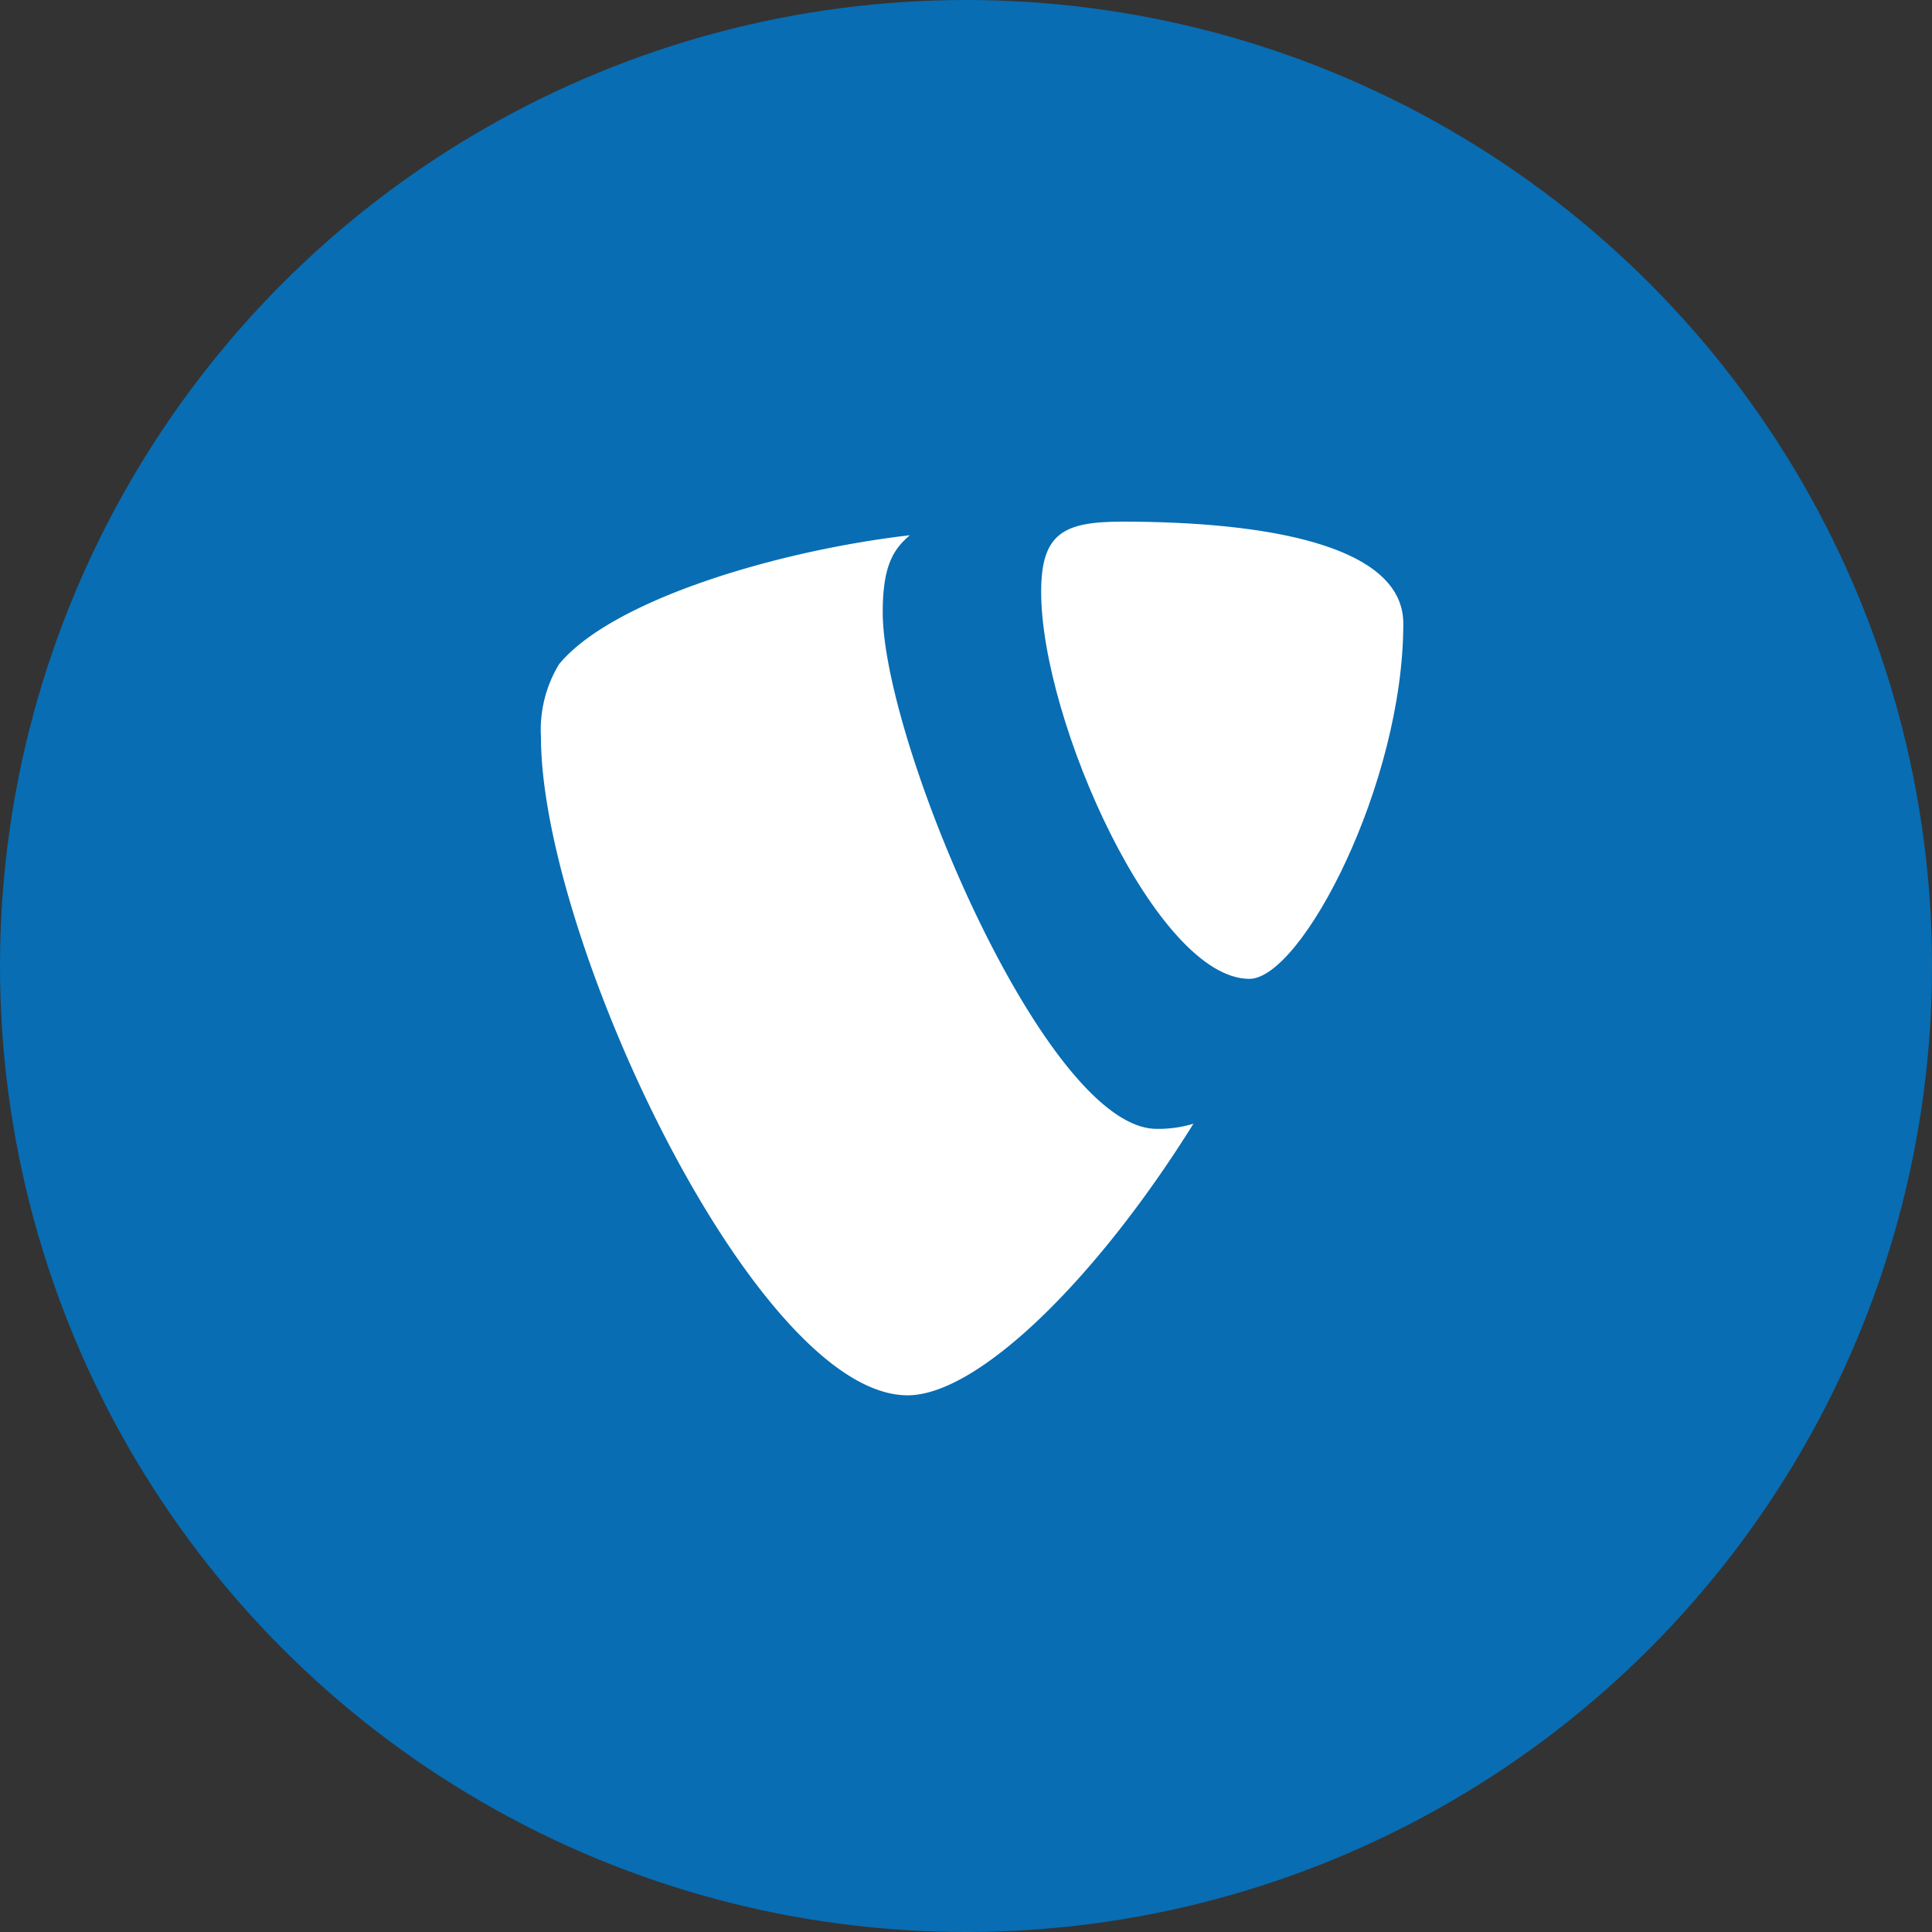
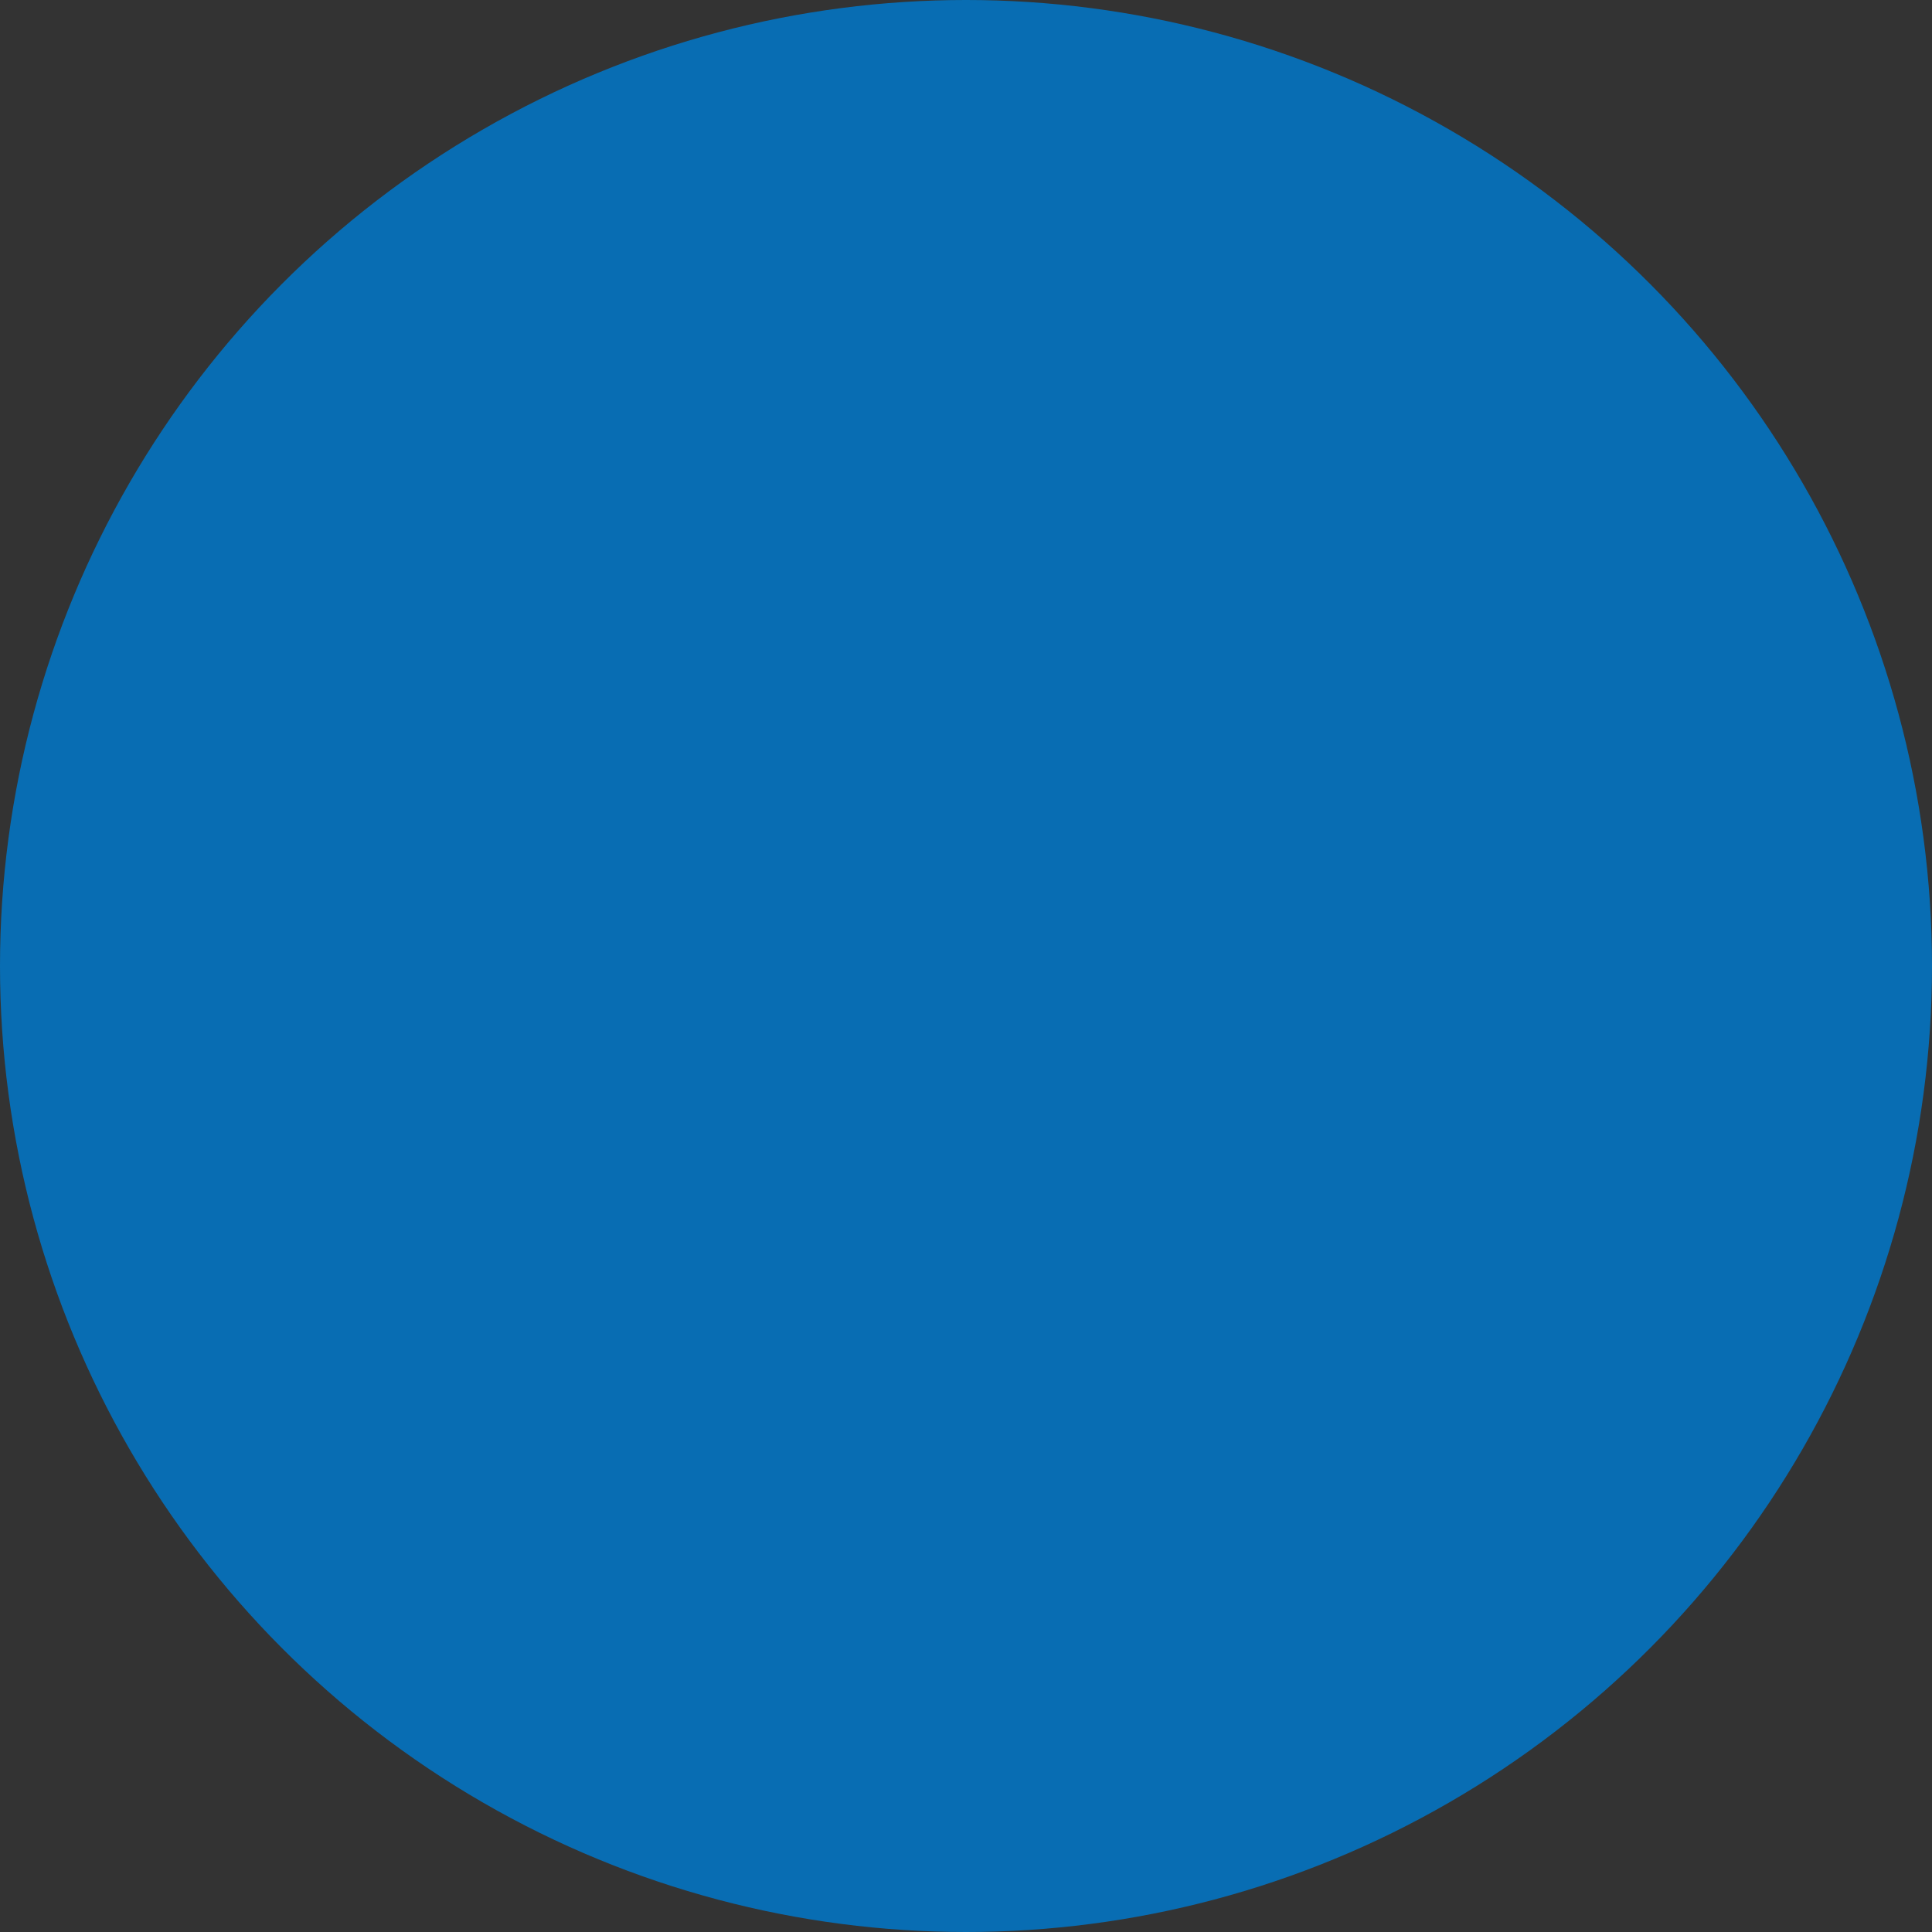
<svg xmlns="http://www.w3.org/2000/svg" width="100" height="100" viewBox="0 0 100 100">
  <rect x="0" y="0" width="100" height="100" fill="#333333" stroke="none" />
  <g id="TYPO3" transform="translate(15840 5779)">
    <g id="Group_11733" data-name="Group 11733" transform="translate(-136)">
      <circle id="Ellipse_82" data-name="Ellipse 82" cx="50" cy="50" r="50" transform="translate(-15704 -5779)" fill="#086db3" />
    </g>
    <g id="layer1" transform="translate(-15606.509 -6022.383)">
-       <path id="path5775" d="M-171.719,302.416a6.214,6.214,0,0,1-1.906.266c-5.742,0-14.176-20.065-14.176-26.743,0-2.46.584-3.28,1.405-3.983-7.029.819-15.464,3.4-18.159,6.678a6.538,6.538,0,0,0-.937,3.749c0,10.427,11.129,34.091,18.979,34.091,3.631,0,9.756-5.974,14.794-14.057" transform="translate(0 -0.87)" fill="#fff" />
-       <path id="path5779" d="M-143.377,270.383c7.263,0,14.528,1.172,14.528,5.272,0,8.318-5.272,18.393-7.967,18.393-4.8,0-10.778-13.355-10.778-20.033,0-3.046,1.172-3.632,4.216-3.632" transform="translate(-32.007)" fill="#fff" />
-     </g>
+       </g>
  </g>
</svg>